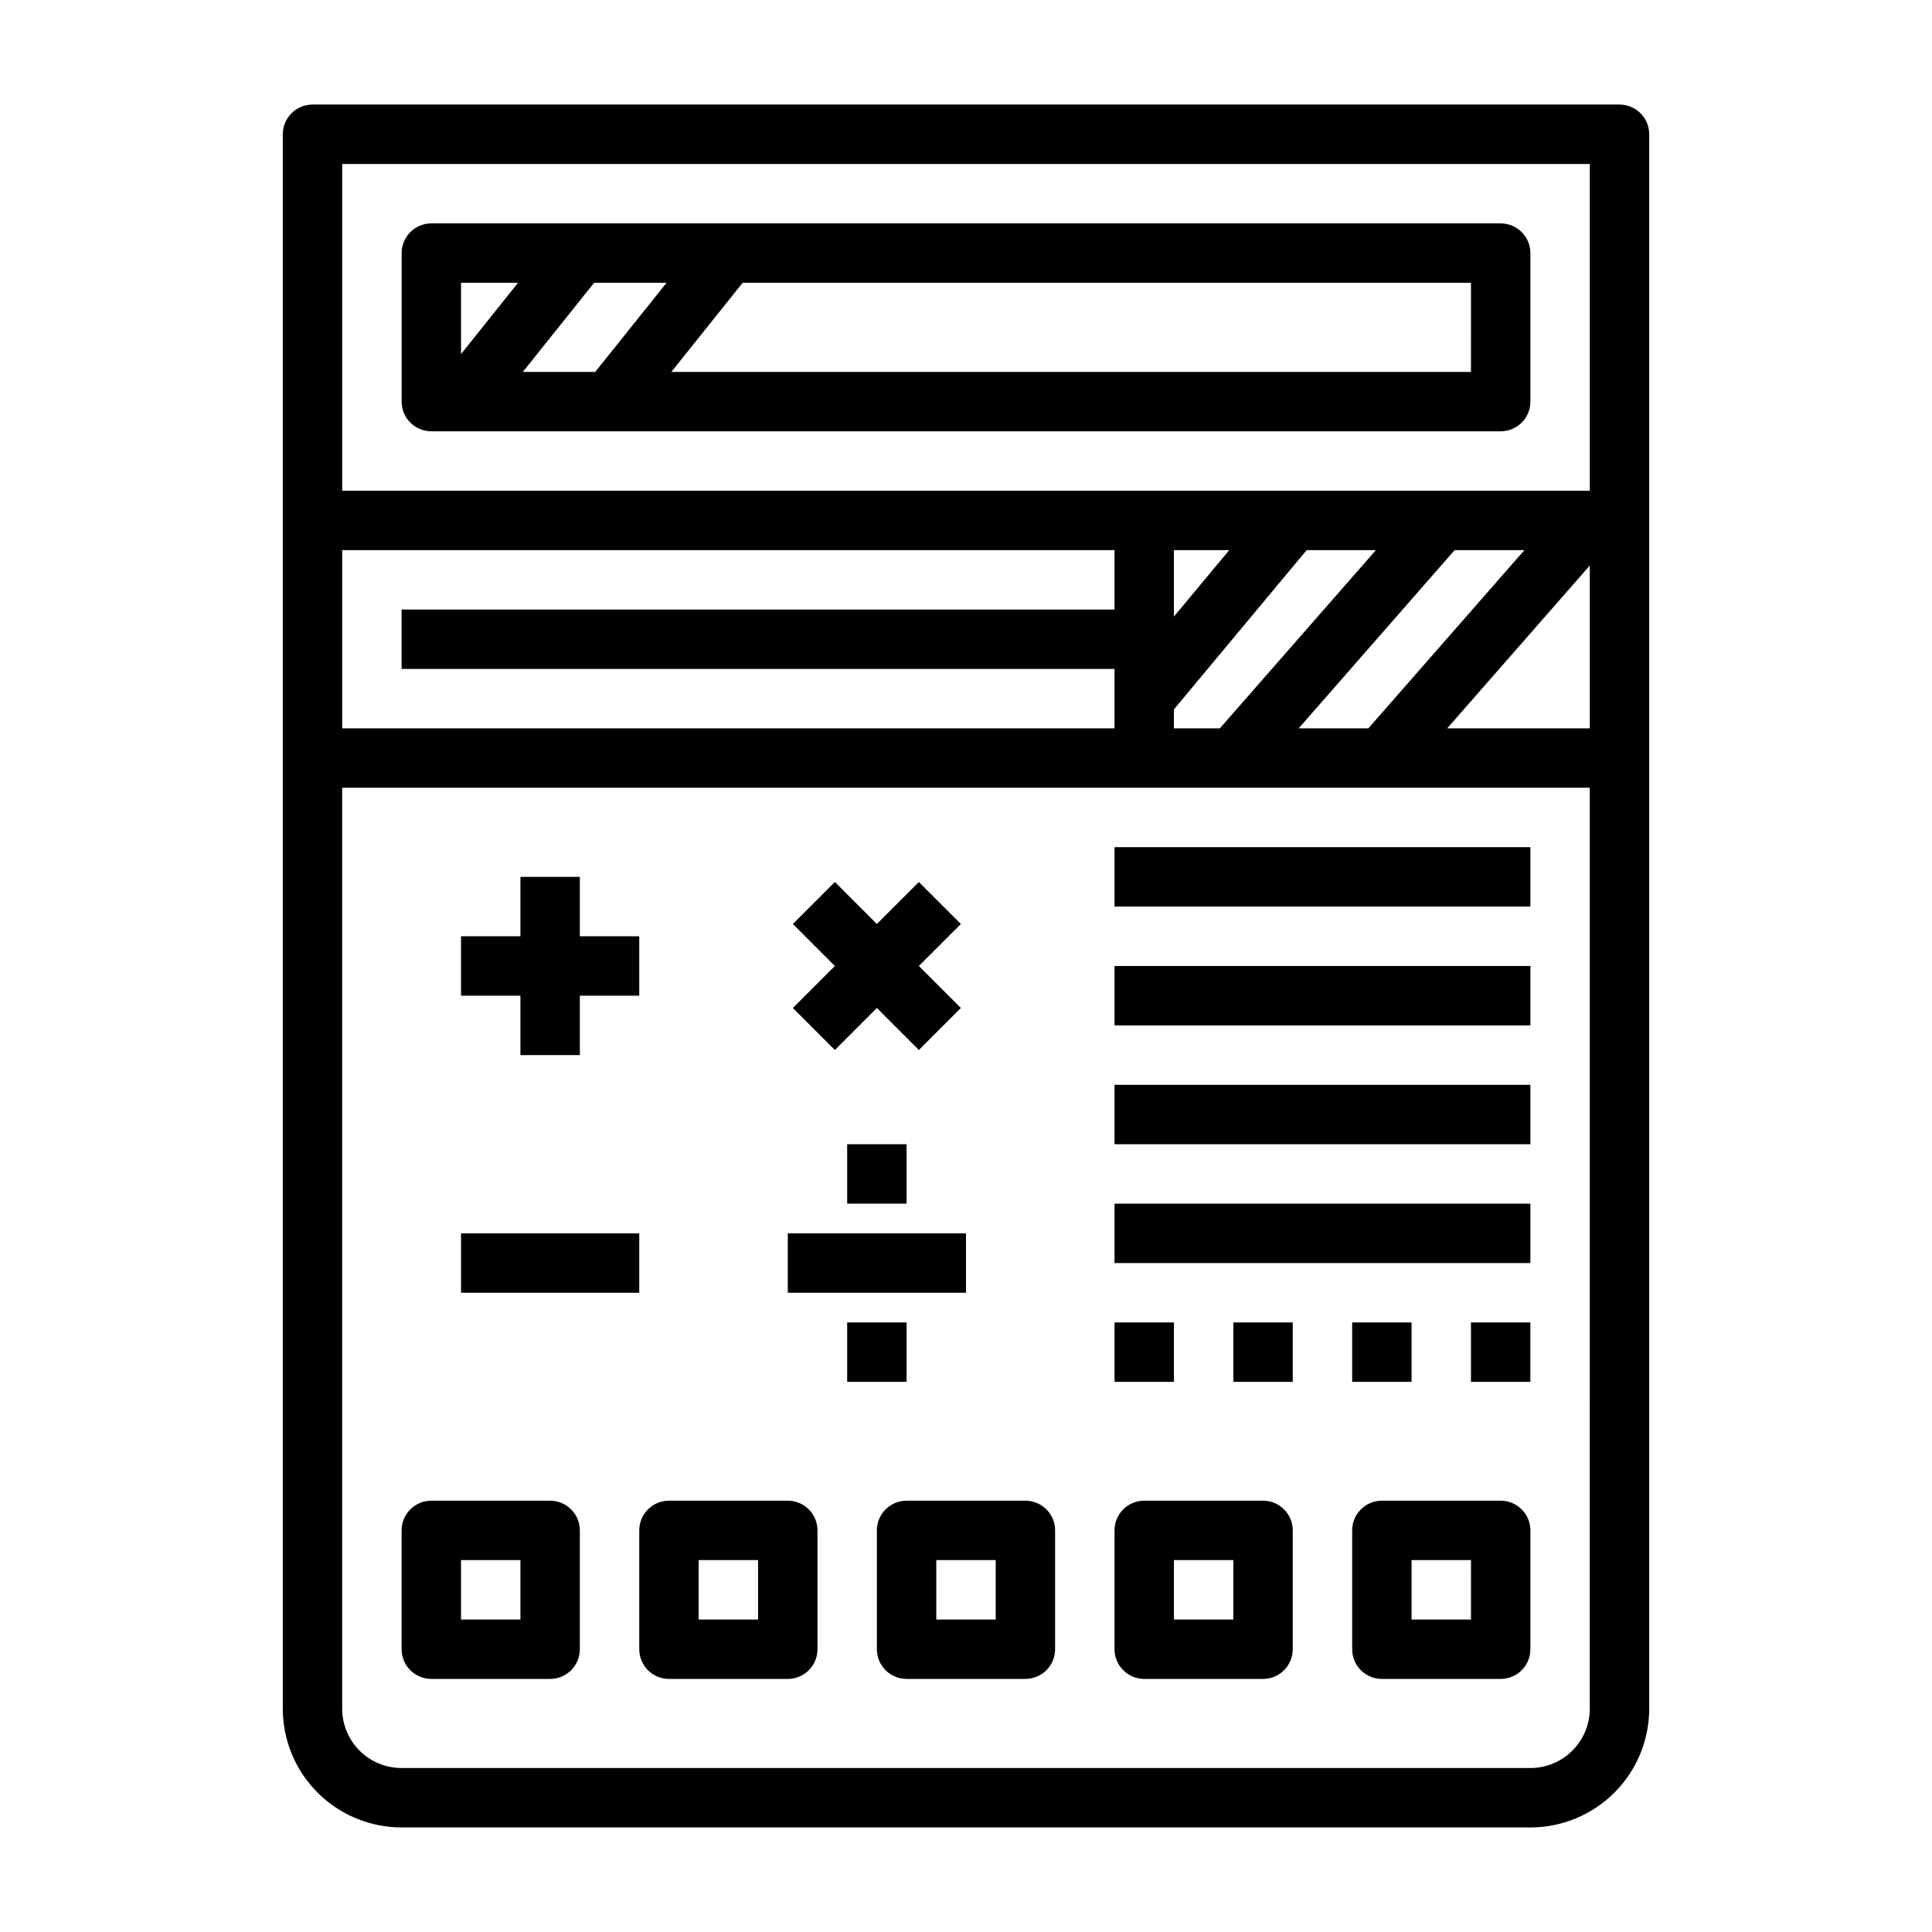
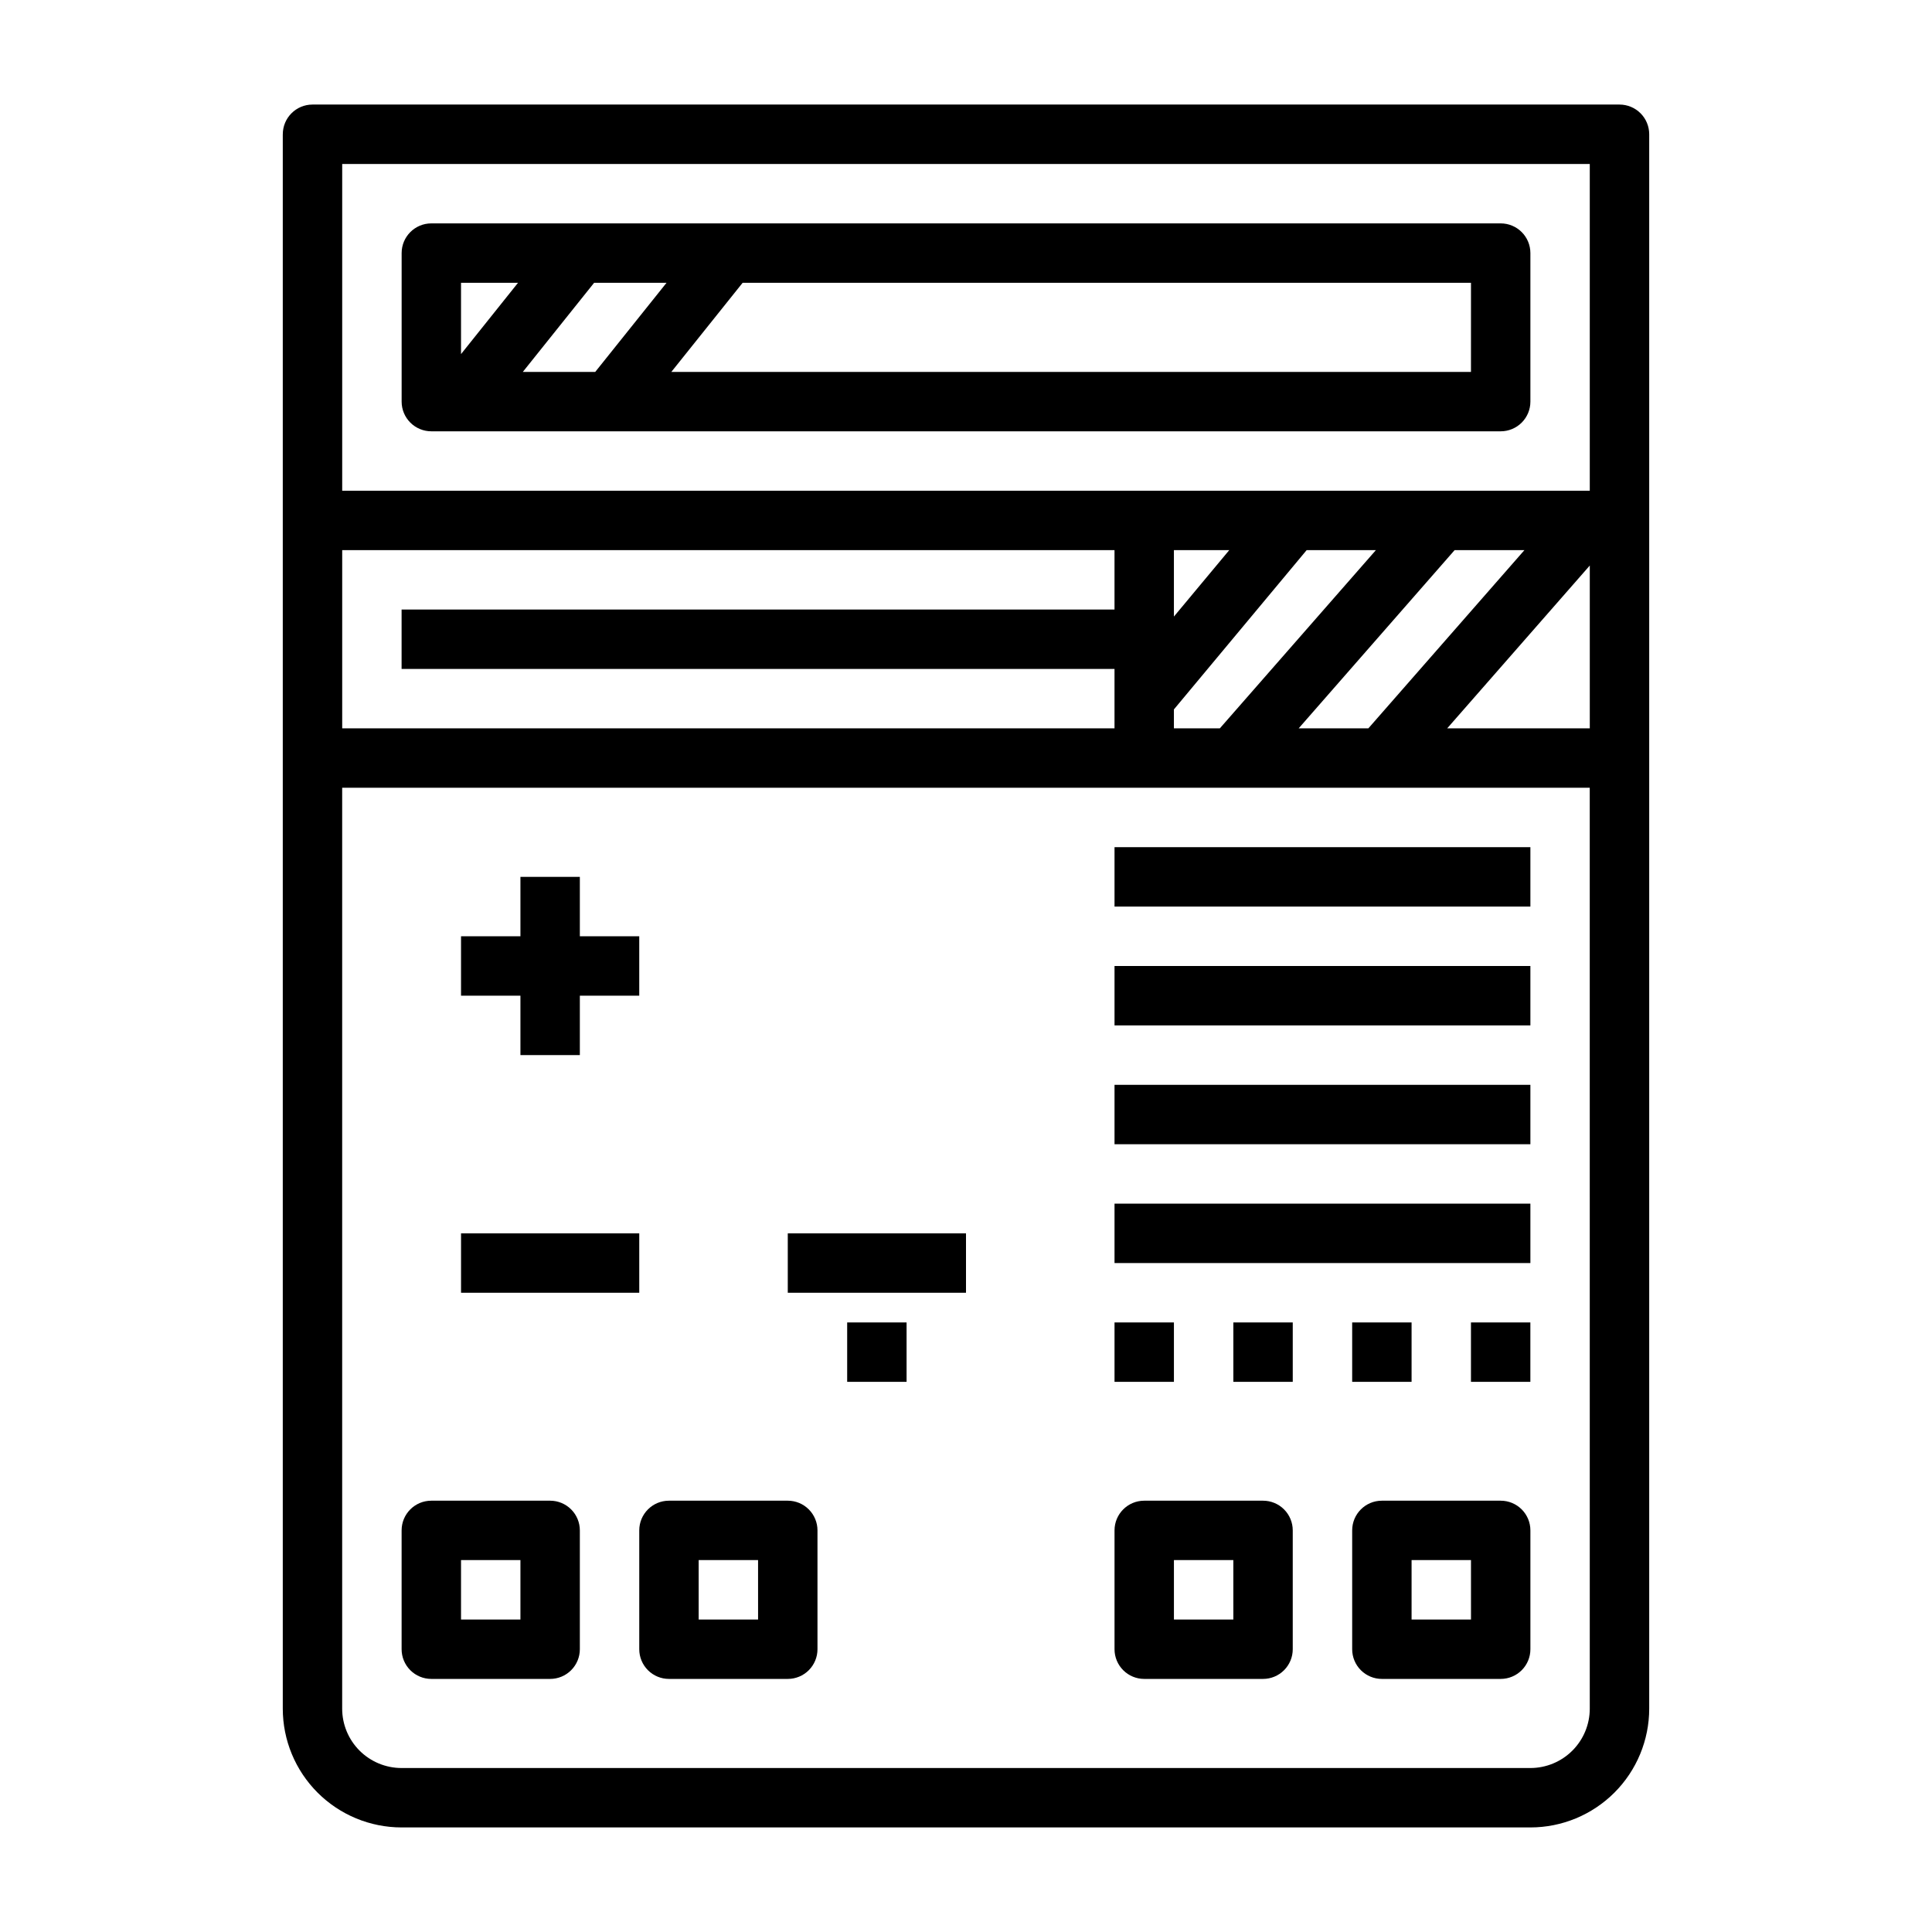
<svg xmlns="http://www.w3.org/2000/svg" fill="#000000" width="800px" height="800px" version="1.1" viewBox="144 144 512 512">
  <g>
    <path d="m281.92 423.61h15.746v-15.742h15.742v-15.746h-15.742v-15.742h-15.746v15.742h-15.742v15.746h15.742z" />
-     <path d="m365.25 422.26 11.133-11.133 11.129 11.133 11.133-11.133-11.133-11.129 11.133-11.133-11.133-11.129-11.129 11.129-11.133-11.129-11.129 11.129 11.129 11.133-11.129 11.129z" />
    <path d="m266.18 470.85h47.23v15.742h-47.23z" />
    <path d="m352.77 470.85h47.23v15.742h-47.23z" />
    <path d="m439.36 368.51h110.21v15.742h-110.21z" />
    <path d="m439.36 400h110.21v15.742h-110.21z" />
    <path d="m439.36 431.49h110.21v15.742h-110.21z" />
    <path d="m439.36 462.98h110.21v15.742h-110.21z" />
    <path d="m470.85 494.46h15.742v15.742h-15.742z" />
    <path d="m439.36 494.46h15.742v15.742h-15.742z" />
    <path d="m502.34 494.46h15.742v15.742h-15.742z" />
    <path d="m533.82 494.46h15.742v15.742h-15.742z" />
    <path d="m549.57 250.43v-39.359c0-2.09-0.828-4.09-2.305-5.566-1.477-1.477-3.481-2.305-5.566-2.305h-283.39c-4.348 0-7.871 3.523-7.871 7.871v39.359c0 2.09 0.828 4.09 2.305 5.566 1.477 1.477 3.481 2.305 5.566 2.305h283.39c2.086 0 4.09-0.828 5.566-2.305 1.477-1.477 2.305-3.477 2.305-5.566zm-228.93-31.488-18.895 23.617h-19.191l18.895-23.617zm-39.359 0-15.105 18.895v-18.895zm252.54 23.617h-211.91l18.895-23.617h193.02z" />
    <path d="m218.94 179.58v417.22c0 8.348 3.316 16.359 9.223 22.266 5.906 5.902 13.914 9.223 22.266 9.223h299.14c8.352 0 16.359-3.32 22.266-9.223 5.906-5.906 9.223-13.918 9.223-22.266v-417.22c0-2.09-0.828-4.09-2.305-5.566s-3.481-2.305-5.566-2.305h-346.37c-4.348 0-7.871 3.523-7.871 7.871zm346.37 157.44h-37.789l37.789-43.148zm-58.68 0h-18.469l41.328-47.23 18.5-0.004zm-39.359 0h-12.172v-5.016l35.18-42.219h18.352zm-12.172-29.625v-17.609h14.672zm-15.742-1.863h-188.93v15.742h188.93v15.742l-204.67 0.004v-47.234h204.67zm125.95 291.27c0 4.176-1.66 8.18-4.613 11.133-2.953 2.949-6.957 4.609-11.133 4.609h-299.14c-4.176 0-8.18-1.66-11.133-4.609-2.953-2.953-4.609-6.957-4.609-11.133v-244.04h330.62zm-330.62-409.35h330.62v86.594h-330.62z" />
    <path d="m541.7 541.7h-31.488c-4.348 0-7.871 3.523-7.871 7.871v31.488c0 2.09 0.828 4.09 2.305 5.566 1.477 1.477 3.477 2.305 5.566 2.305h31.488c2.086 0 4.09-0.828 5.566-2.305 1.477-1.477 2.305-3.477 2.305-5.566v-31.488c0-2.086-0.828-4.09-2.305-5.566-1.477-1.477-3.481-2.305-5.566-2.305zm-7.871 31.488h-15.746v-15.746h15.742z" />
    <path d="m478.72 541.7h-31.488c-4.348 0-7.871 3.523-7.871 7.871v31.488c0 2.09 0.828 4.09 2.305 5.566 1.477 1.477 3.481 2.305 5.566 2.305h31.488c2.086 0 4.09-0.828 5.566-2.305 1.477-1.477 2.305-3.477 2.305-5.566v-31.488c0-2.086-0.828-4.09-2.305-5.566-1.477-1.477-3.481-2.305-5.566-2.305zm-7.871 31.488h-15.746v-15.746h15.742z" />
-     <path d="m415.74 541.7h-31.488c-4.348 0-7.871 3.523-7.871 7.871v31.488c0 2.09 0.828 4.09 2.305 5.566 1.477 1.477 3.481 2.305 5.566 2.305h31.488c2.09 0 4.09-0.828 5.566-2.305 1.477-1.477 2.305-3.477 2.305-5.566v-31.488c0-2.086-0.828-4.09-2.305-5.566-1.477-1.477-3.477-2.305-5.566-2.305zm-7.871 31.488h-15.746v-15.746h15.742z" />
    <path d="m352.77 541.7h-31.488c-4.348 0-7.871 3.523-7.871 7.871v31.488c0 2.09 0.828 4.09 2.305 5.566 1.477 1.477 3.481 2.305 5.566 2.305h31.488c2.09 0 4.09-0.828 5.566-2.305 1.477-1.477 2.305-3.477 2.305-5.566v-31.488c0-2.086-0.828-4.09-2.305-5.566-1.477-1.477-3.477-2.305-5.566-2.305zm-7.871 31.488h-15.746v-15.746h15.742z" />
    <path d="m289.79 541.7h-31.488c-4.348 0-7.871 3.523-7.871 7.871v31.488c0 2.09 0.828 4.09 2.305 5.566 1.477 1.477 3.481 2.305 5.566 2.305h31.488c2.09 0 4.09-0.828 5.566-2.305 1.477-1.477 2.309-3.477 2.309-5.566v-31.488c0-2.086-0.832-4.09-2.309-5.566-1.477-1.477-3.477-2.305-5.566-2.305zm-7.871 31.488h-15.742v-15.746h15.742z" />
-     <path d="m368.51 447.23h15.742v15.742h-15.742z" />
    <path d="m368.51 494.46h15.742v15.742h-15.742z" />
  </g>
</svg>